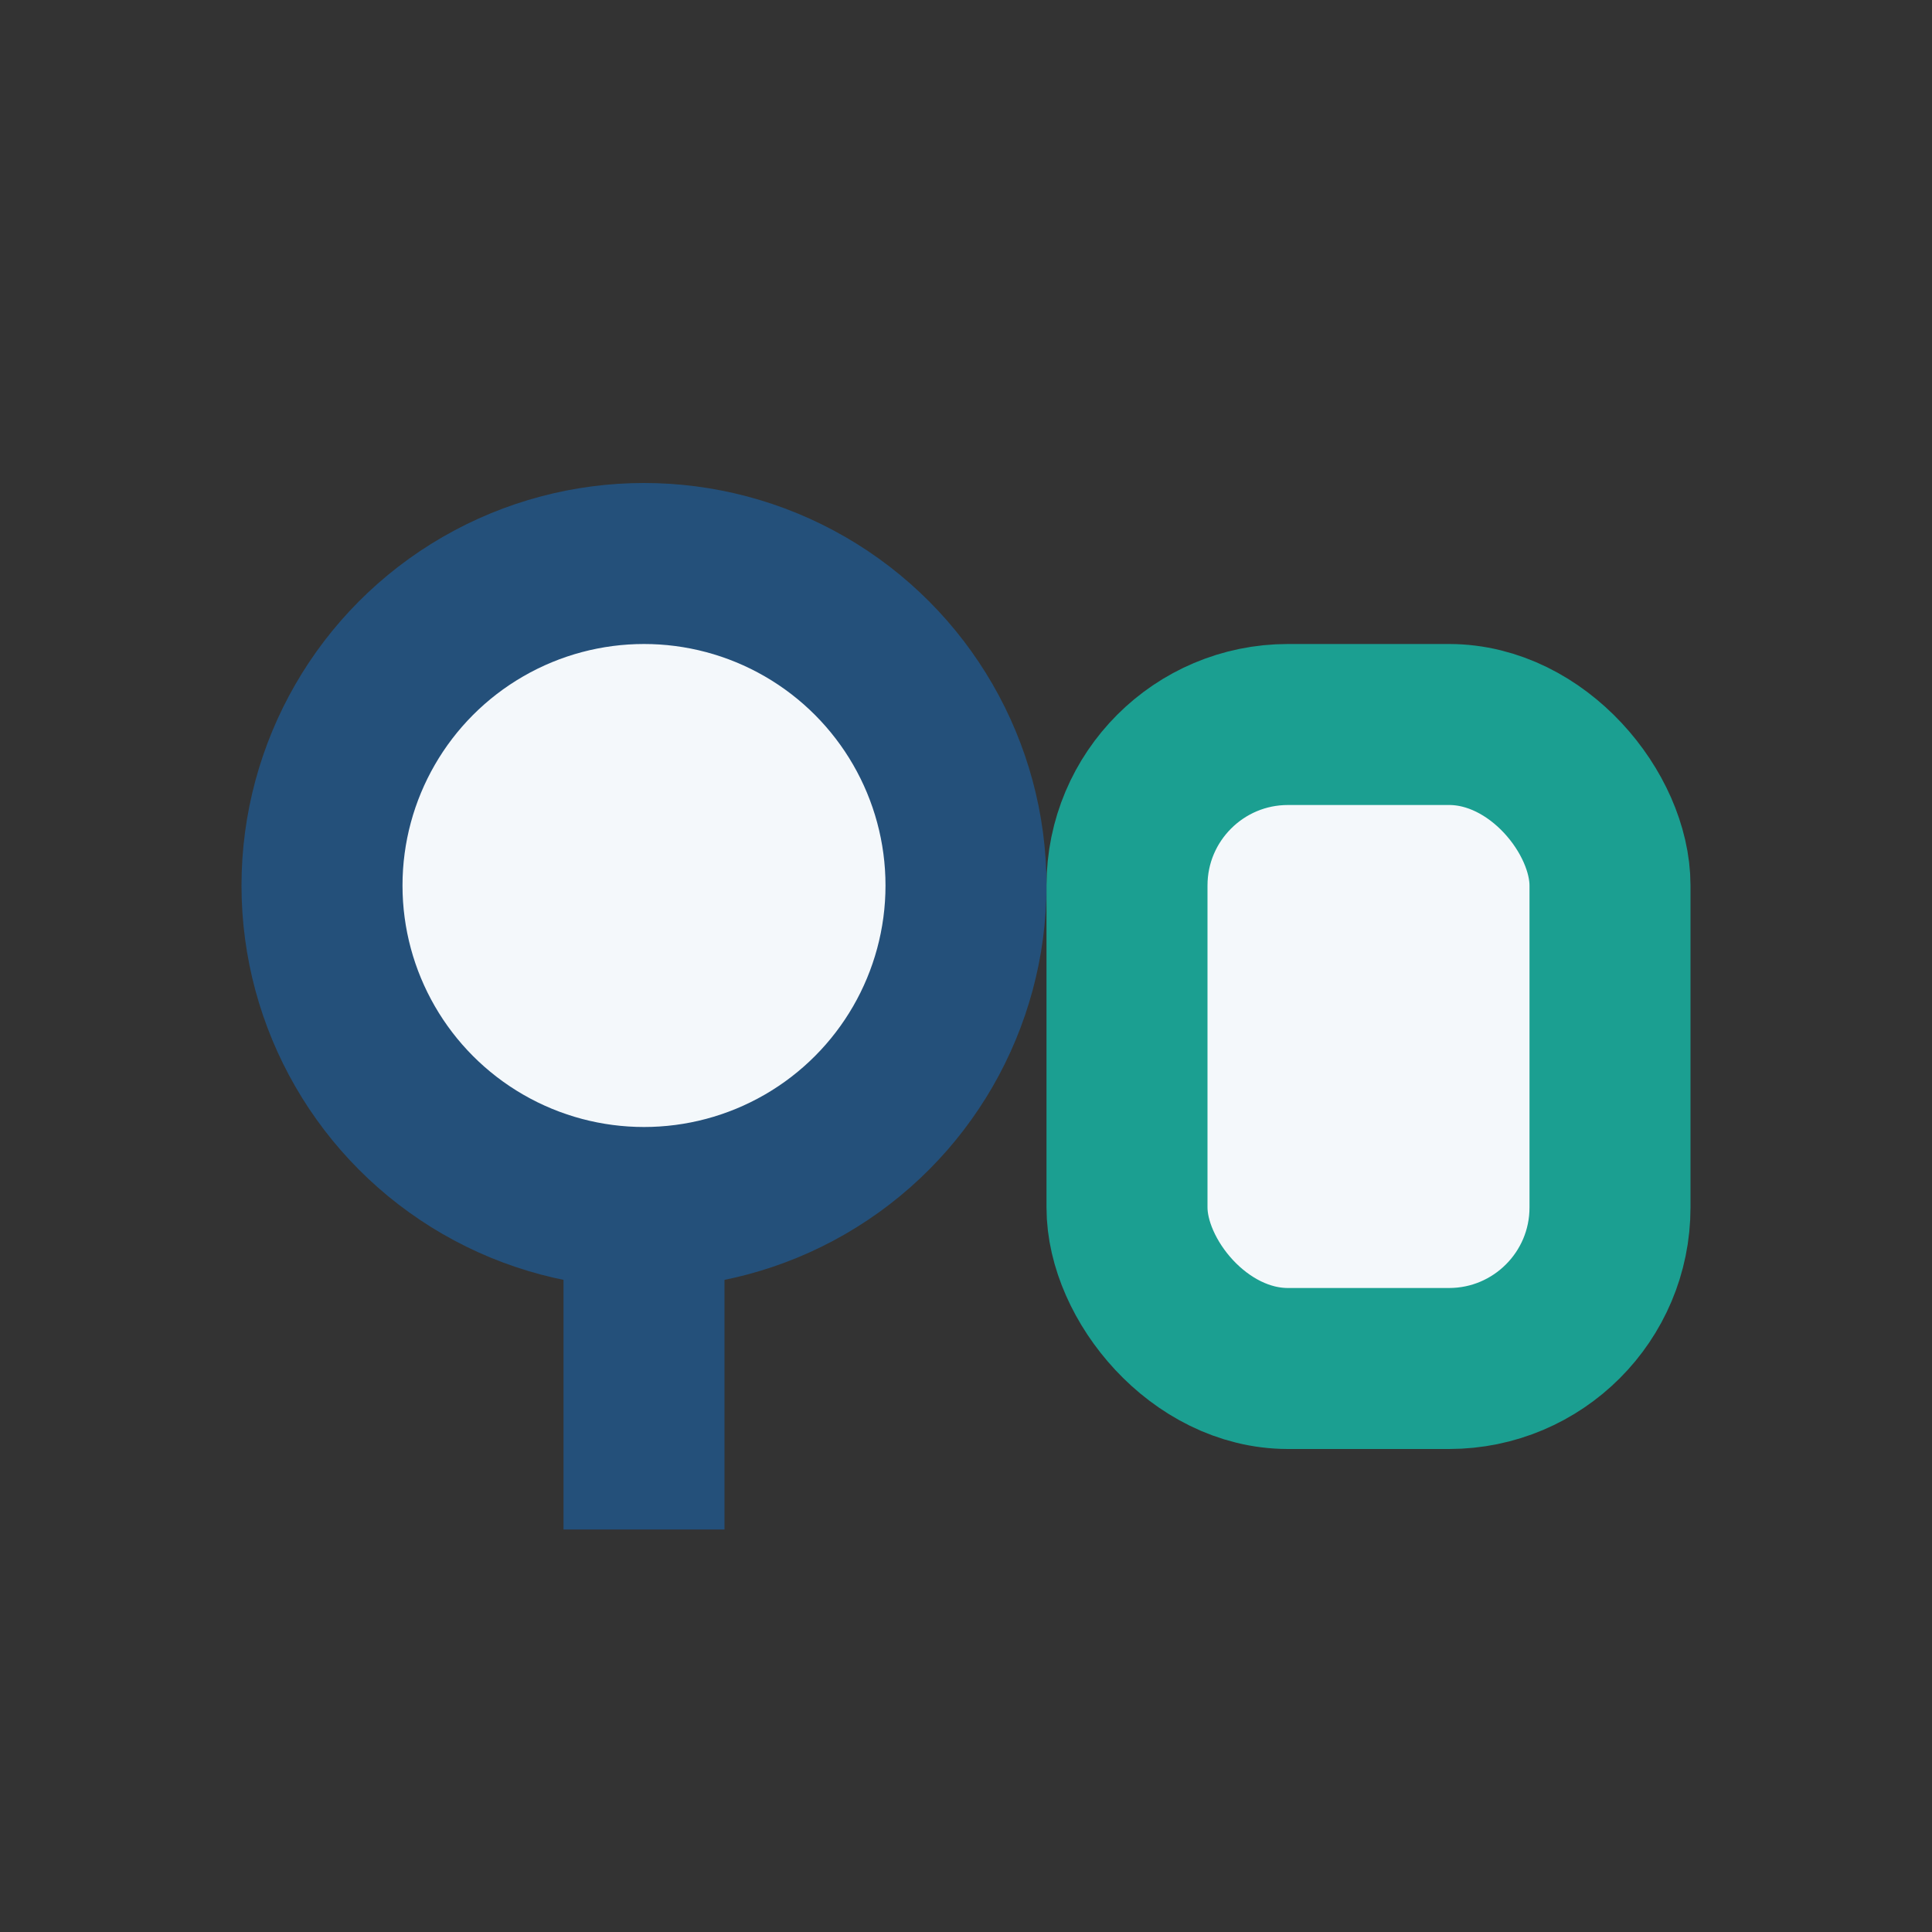
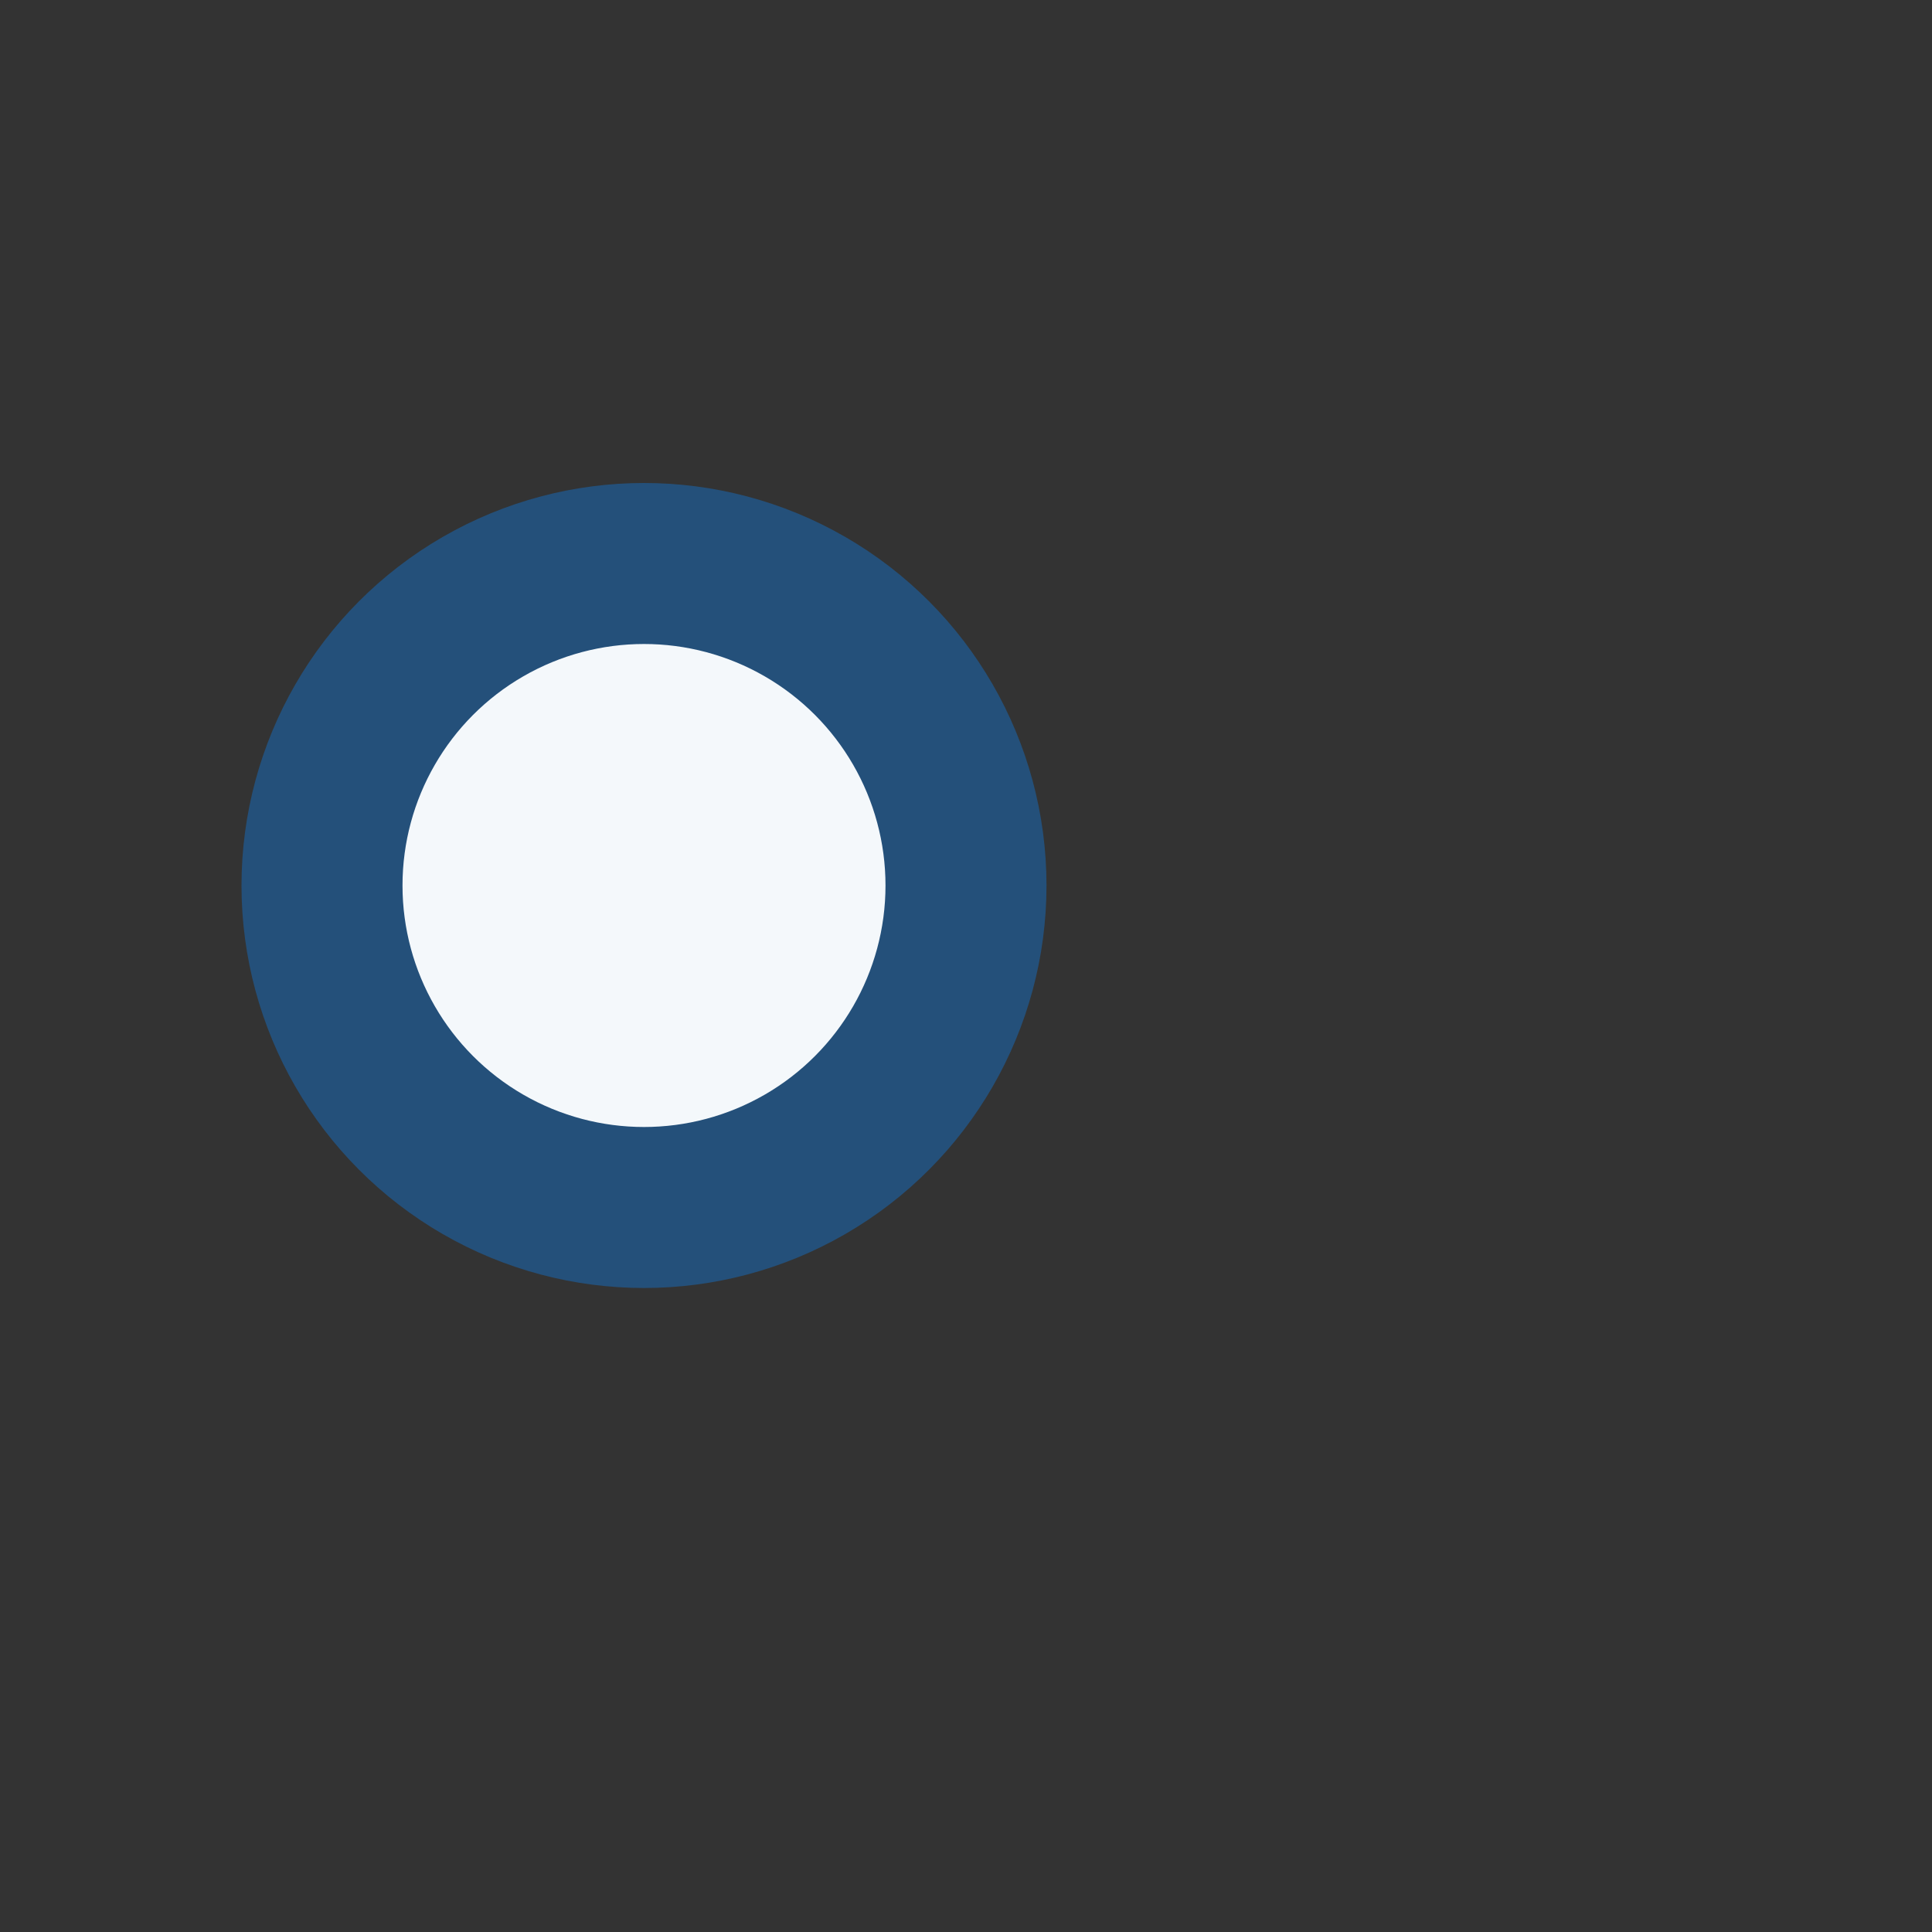
<svg xmlns="http://www.w3.org/2000/svg" width="24" height="24" viewBox="0 0 24 24">
  <rect x="0" y="0" width="24" height="24" fill="#333333" stroke="none" />
  <circle cx="8" cy="11" r="4" fill="#F4F8FB" stroke="#24507A" stroke-width="2" />
-   <rect x="14" y="9" width="6" height="8" rx="2" fill="#F4F8FB" stroke="#1B9F91" stroke-width="2" />
-   <path d="M8 15v4" stroke="#24507A" stroke-width="2" />
</svg>